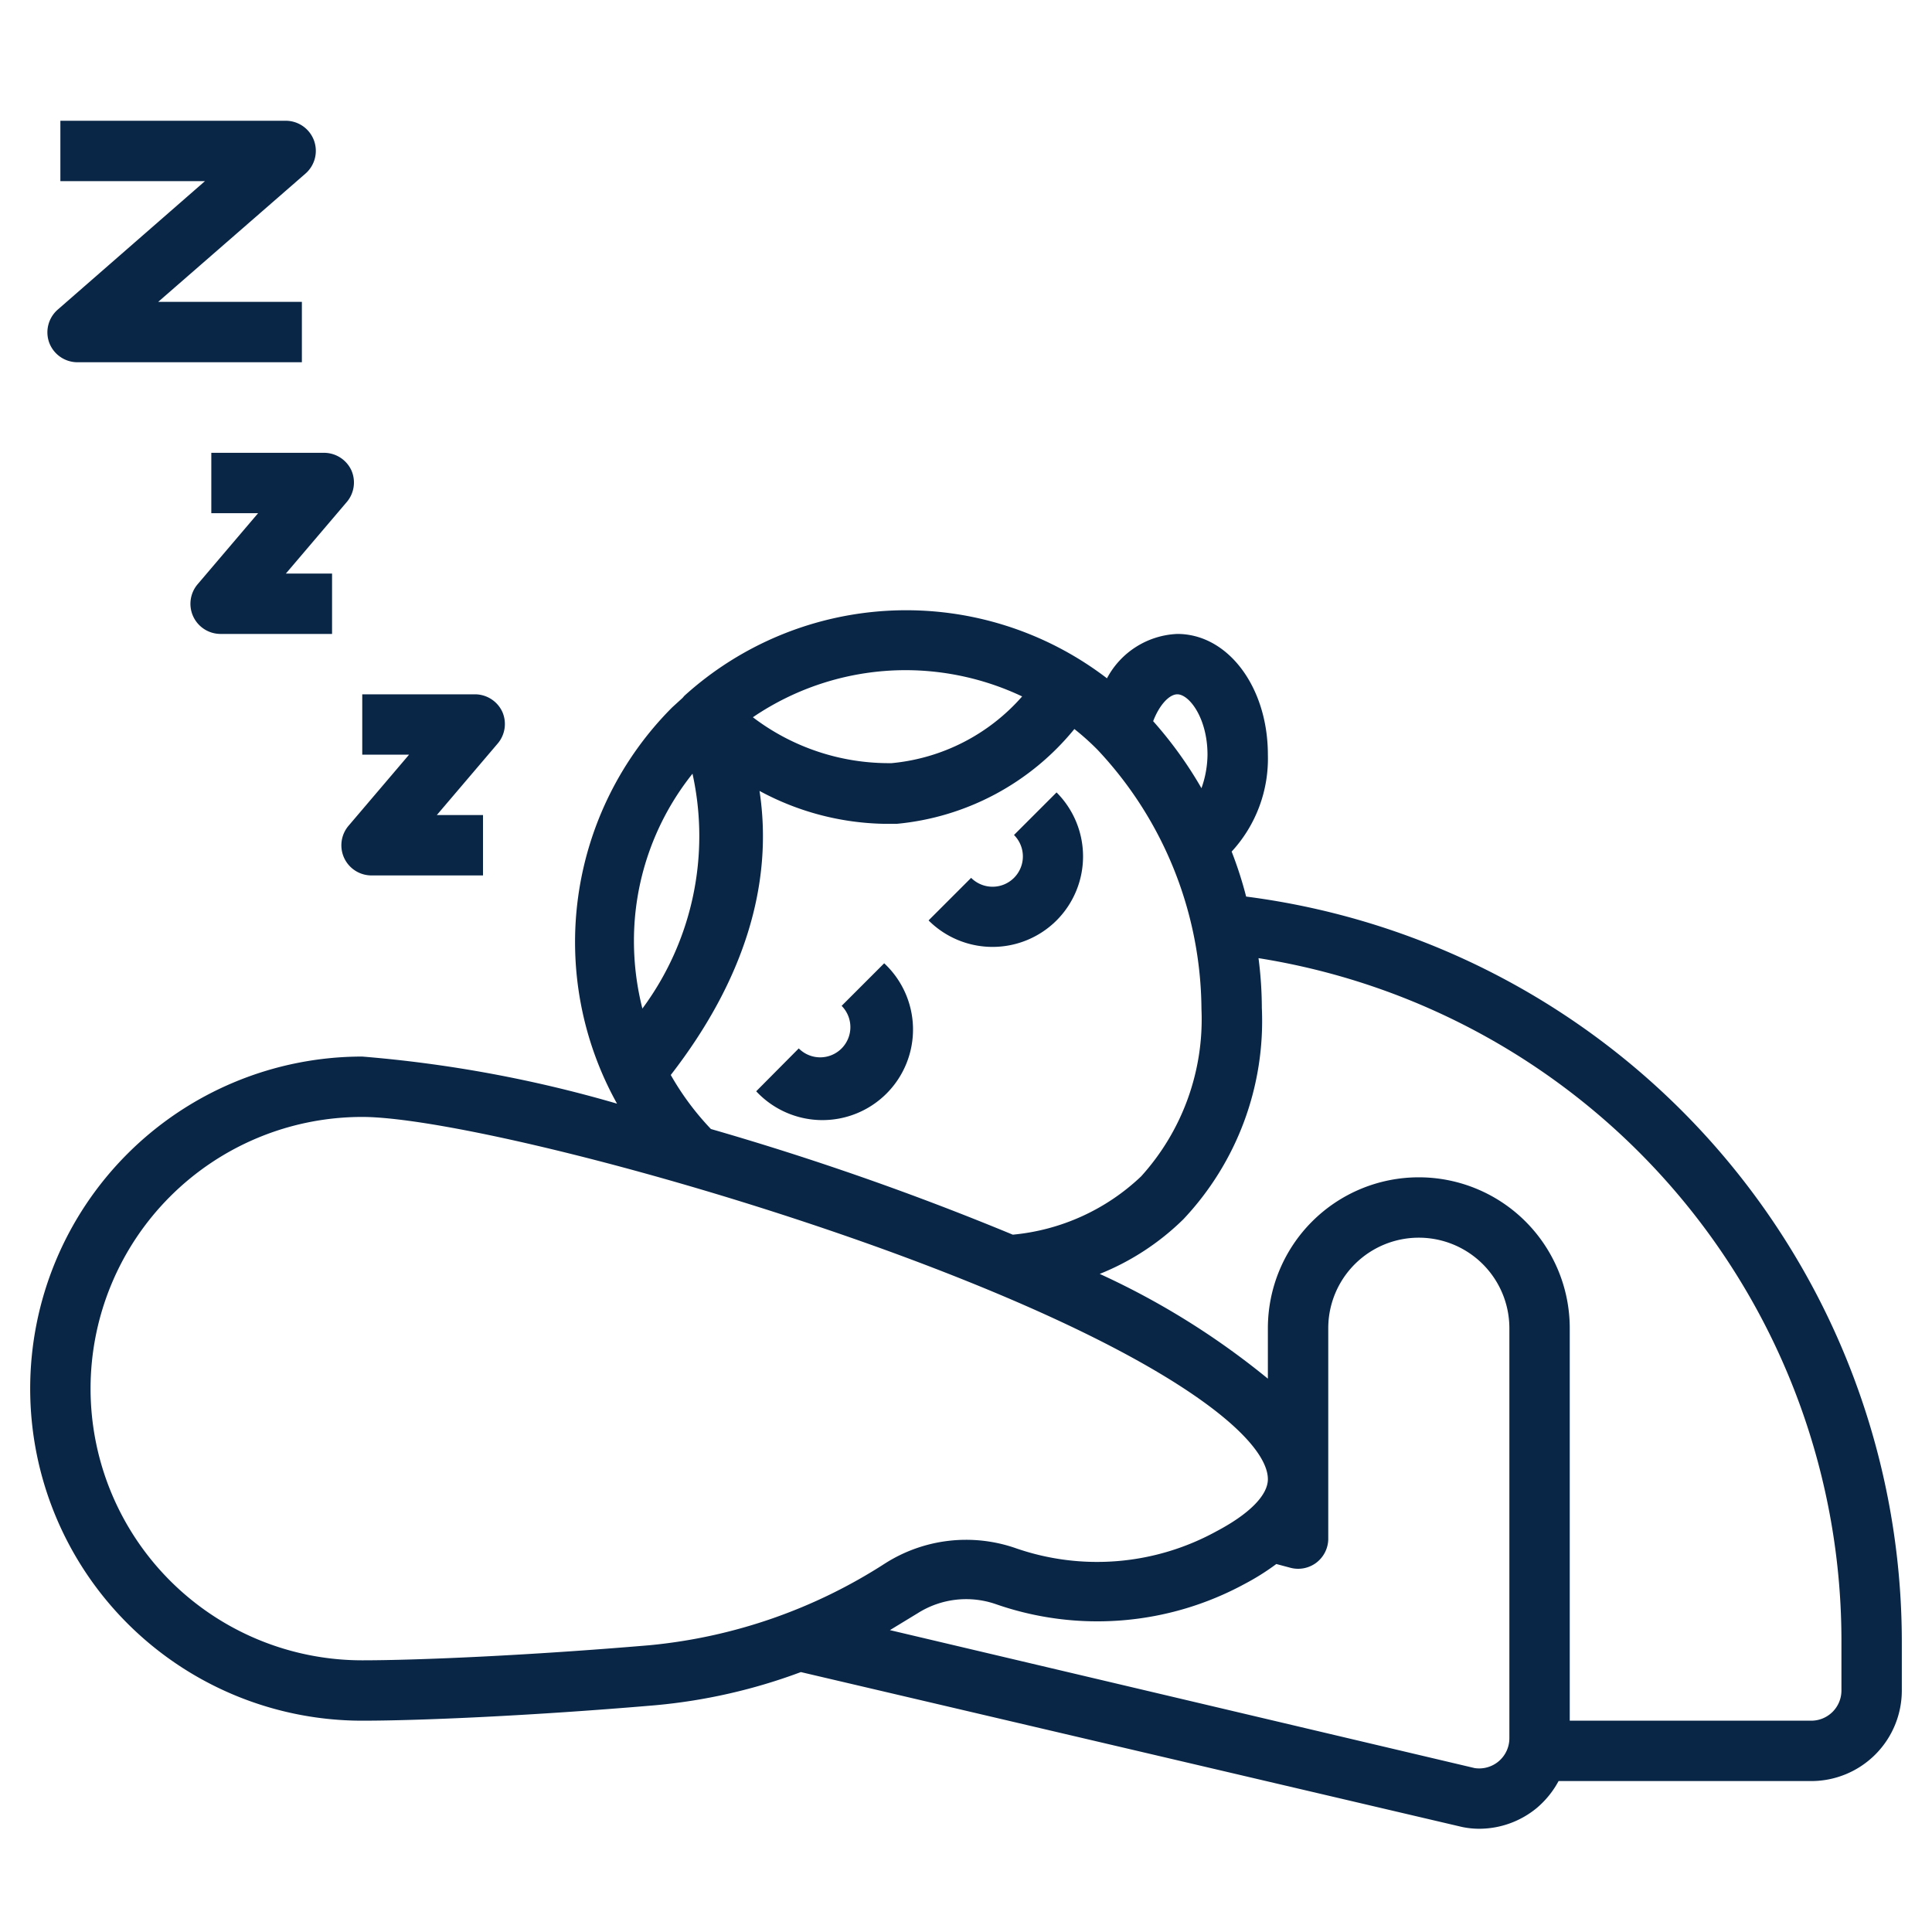
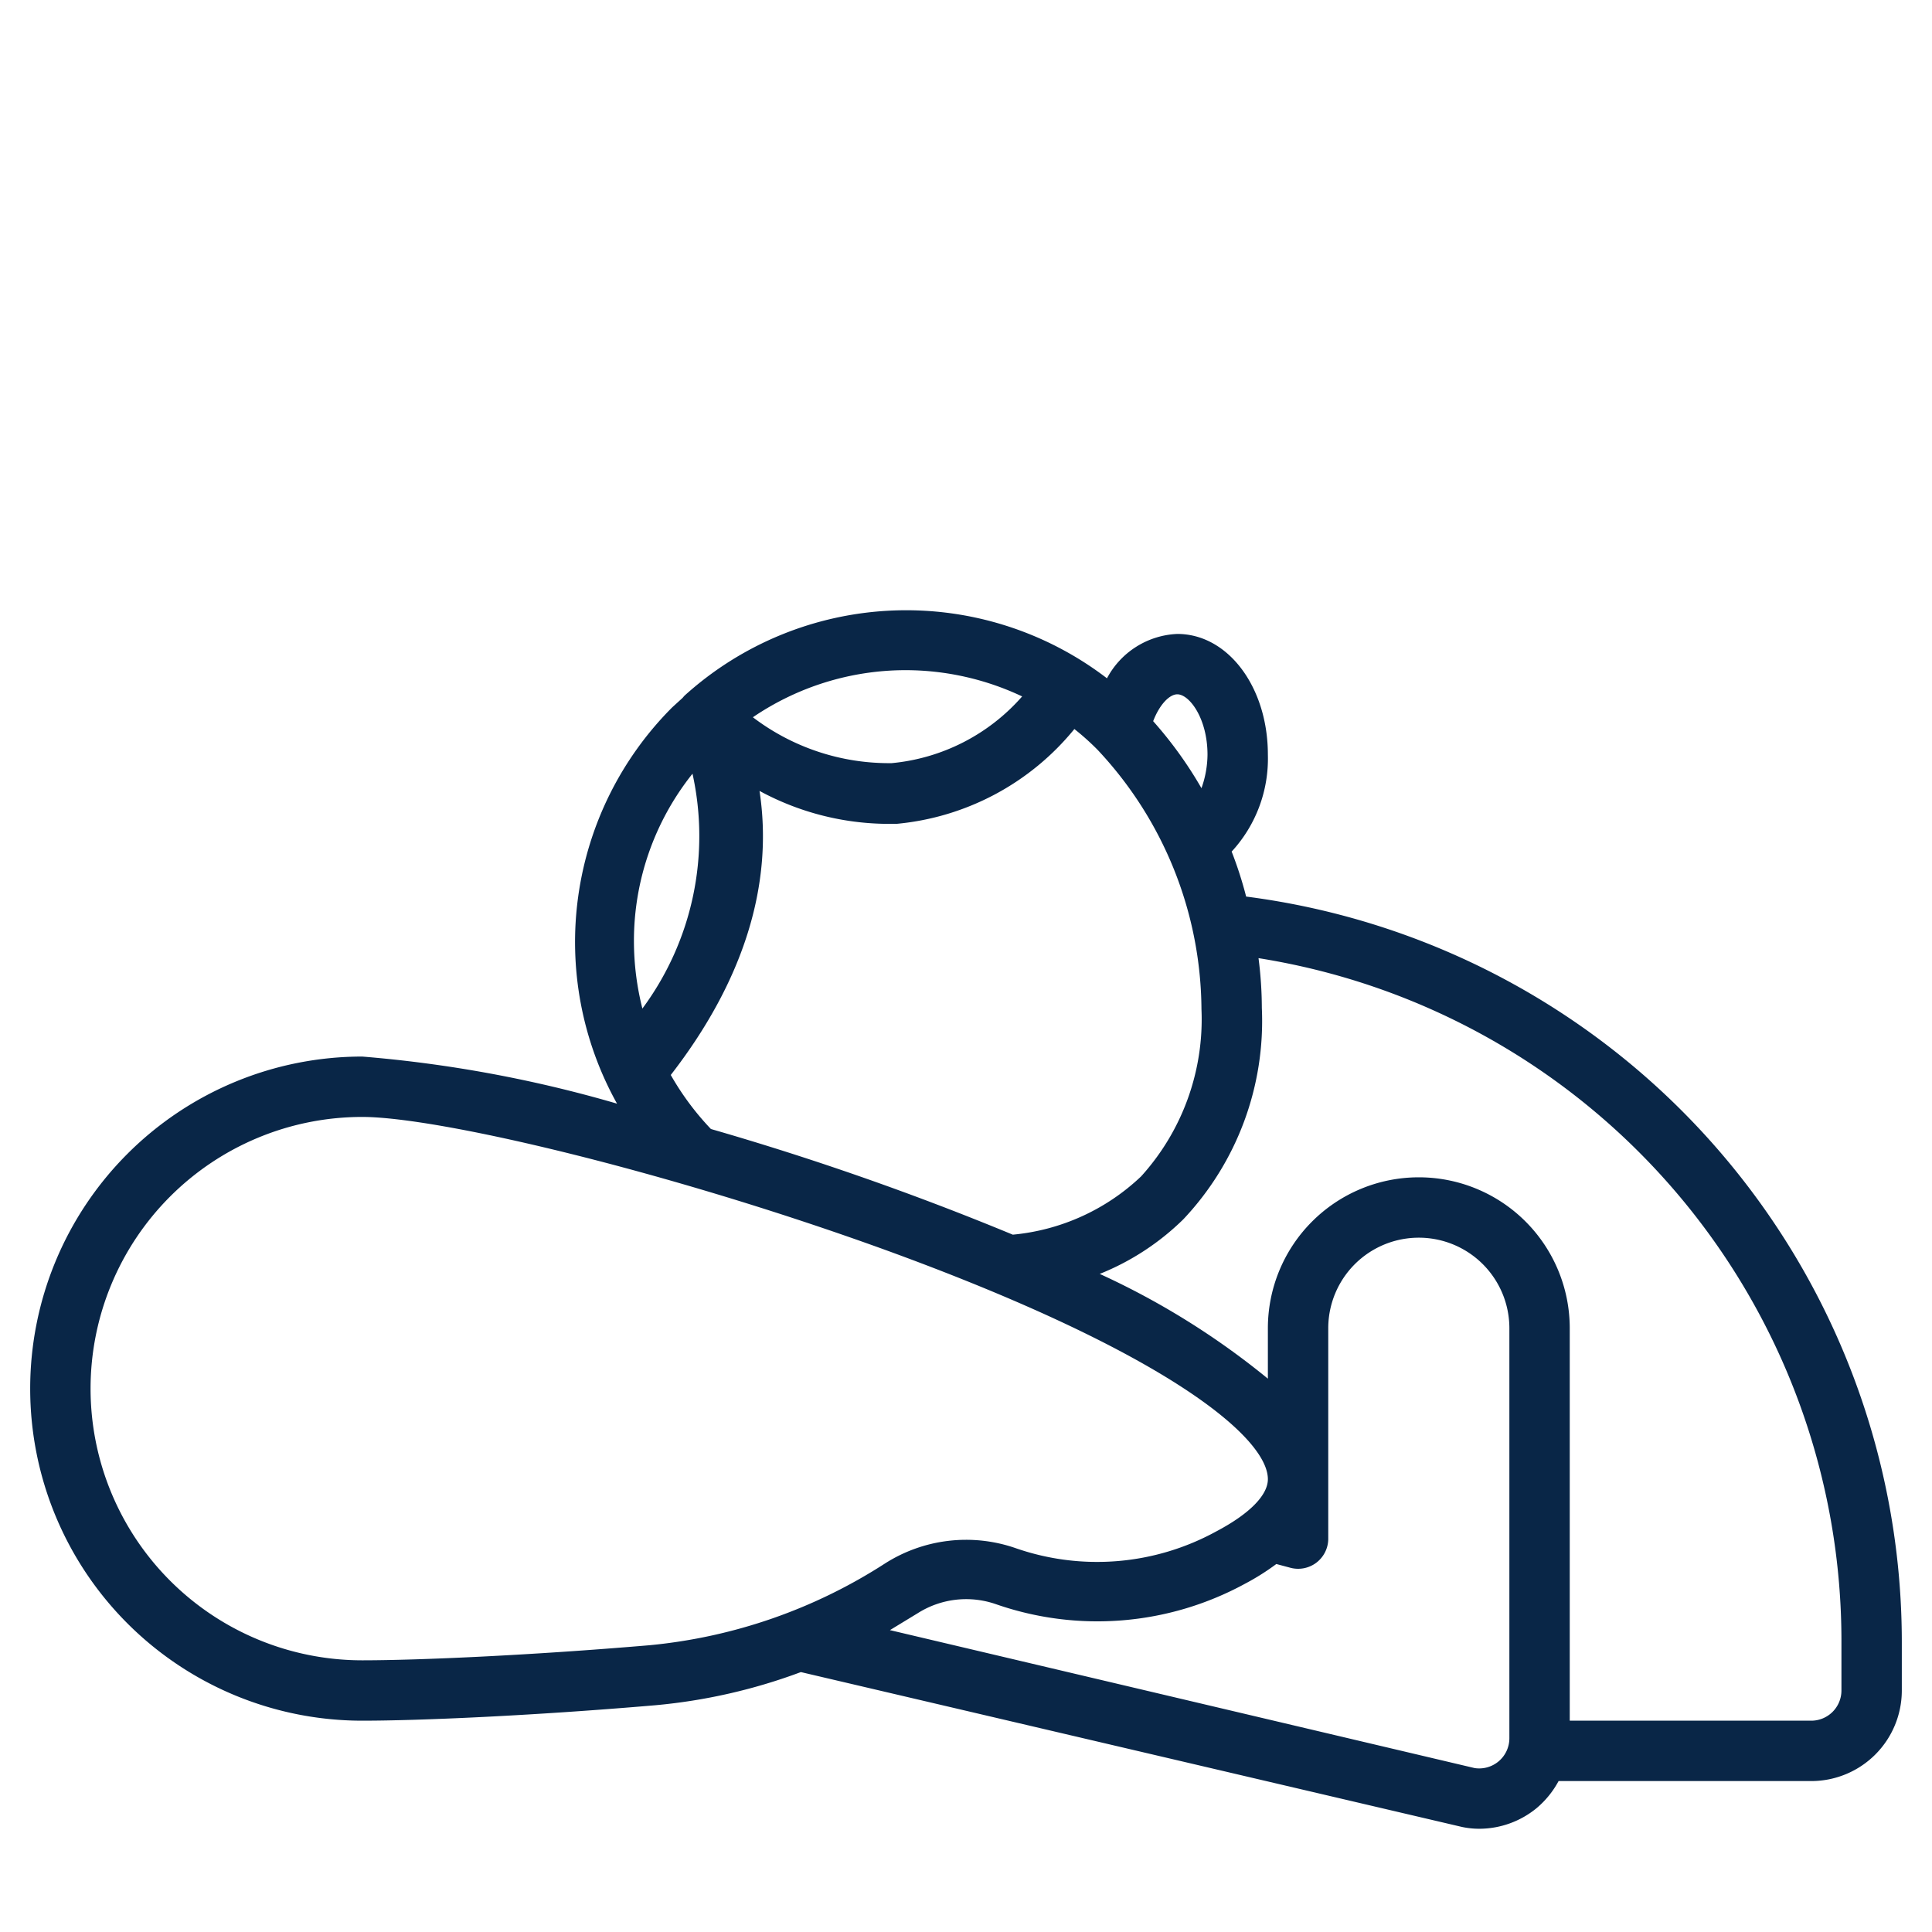
<svg xmlns="http://www.w3.org/2000/svg" class="" xml:space="preserve" style="enable-background:new 0 0 512 512" viewBox="0 0 64 64" y="0" x="0" height="512" width="512" version="1.1">
  <g>
-     <path data-original="#000000" opacity="1" fill="#092647" d="M1.63 11.35a1 1 0 0 0 .94.65H10v-2H5.24l4.88-4.25a1 1 0 0 0 .28-1.1A1 1 0 0 0 9.47 4H2v2h4.79l-4.87 4.25a1 1 0 0 0-.29 1.1ZM16.64 23.58a1 1 0 0 0-.91-.58H12v2h1.55l-2 2.35a1 1 0 0 0-.15 1.07 1 1 0 0 0 .91.58H16v-2h-1.53l2-2.35a1 1 0 0 0 .17-1.07ZM11.64 15.58a1 1 0 0 0-.91-.58H7v2h1.55l-2 2.35a1 1 0 0 0-.15 1.07 1 1 0 0 0 .91.58H11v-2H9.47l2-2.35a1 1 0 0 0 .17-1.07ZM27.88 33.32a1 1 0 0 1 .29.71 1 1 0 0 1-.29.7 1 1 0 0 1-1.42 0l-1.41 1.42a3 3 0 1 0 4.24-4.24ZM35 30.49a3 3 0 0 0 0-4.24l-1.41 1.41a1 1 0 0 1-1.42 1.42l-1.41 1.41a3 3 0 0 0 4.24 0Z" />
    <path data-original="#000000" opacity="1" fill="#092647" d="M41.28 29.7a12.93 12.93 0 0 0-.48-1.49A4.54 4.54 0 0 0 42 25c0-2.24-1.32-4-3-4a2.77 2.77 0 0 0-2.33 1.47 10.94 10.94 0 0 0-14 .58l-.06.07-.34.31a11 11 0 0 0-1.83 13.13A42.4 42.4 0 0 0 12 35a11 11 0 0 0 0 22c1.87 0 5.59-.16 9.69-.51a18.55 18.55 0 0 0 4.84-1.1l21.9 5.13a2.76 2.76 0 0 0 .57.06 3 3 0 0 0 1.91-.69 3.07 3.07 0 0 0 .72-.89H60a3 3 0 0 0 3-3v-1.55A24.9 24.9 0 0 0 41.28 29.7ZM39 23c.4 0 1 .8 1 2a3.38 3.38 0 0 1-.2 1.11 13.36 13.36 0 0 0-1.6-2.22c.21-.55.54-.89.8-.89Zm-3.41 1.15a8.42 8.42 0 0 1 .77.69 12.66 12.66 0 0 1 3.44 8.59 7.75 7.75 0 0 1-2 5.54 7.13 7.13 0 0 1-4.25 1.93 94.68 94.68 0 0 0-10-3.5 9.14 9.14 0 0 1-1.33-1.79c2.42-3.12 3.41-6.32 2.94-9.41a9 9 0 0 0 4.12 1.09h.43a8.62 8.62 0 0 0 5.88-3.14ZM30 22.2a9.05 9.05 0 0 1 3.86.87 6.56 6.56 0 0 1-4.32 2.21 7.44 7.44 0 0 1-4.6-1.52A9 9 0 0 1 30 22.2Zm-7.06 3.43a9.6 9.6 0 0 1-1.66 7.78 9.12 9.12 0 0 1-.28-2.22 8.87 8.87 0 0 1 1.94-5.56ZM21.52 54.5c-4 .34-7.69.5-9.52.5a9 9 0 0 1 0-18c2.5 0 10 1.76 17.23 4.37C38.66 44.79 42 47.62 42 49c0 .53-.61 1.15-1.71 1.73a8.21 8.21 0 0 1-6.63.56 5 5 0 0 0-4.34.5 17.42 17.42 0 0 1-7.8 2.71ZM50 57.58a1 1 0 0 1-.36.77 1 1 0 0 1-.79.22L29.48 54l.92-.56a3 3 0 0 1 2.59-.3 10.22 10.22 0 0 0 8.24-.67 7.91 7.91 0 0 0 1.05-.66l.45.12a1 1 0 0 0 .87-.16A1 1 0 0 0 44 51v-7a3 3 0 0 1 6 0ZM61 56a1 1 0 0 1-1 1h-8V44a5 5 0 0 0-10 0v1.67a25.57 25.57 0 0 0-5.57-3.47 8.42 8.42 0 0 0 2.77-1.81 9.57 9.57 0 0 0 2.6-7 13.06 13.06 0 0 0-.11-1.65A22.9 22.9 0 0 1 61 54.45Z" />
  </g>
</svg>